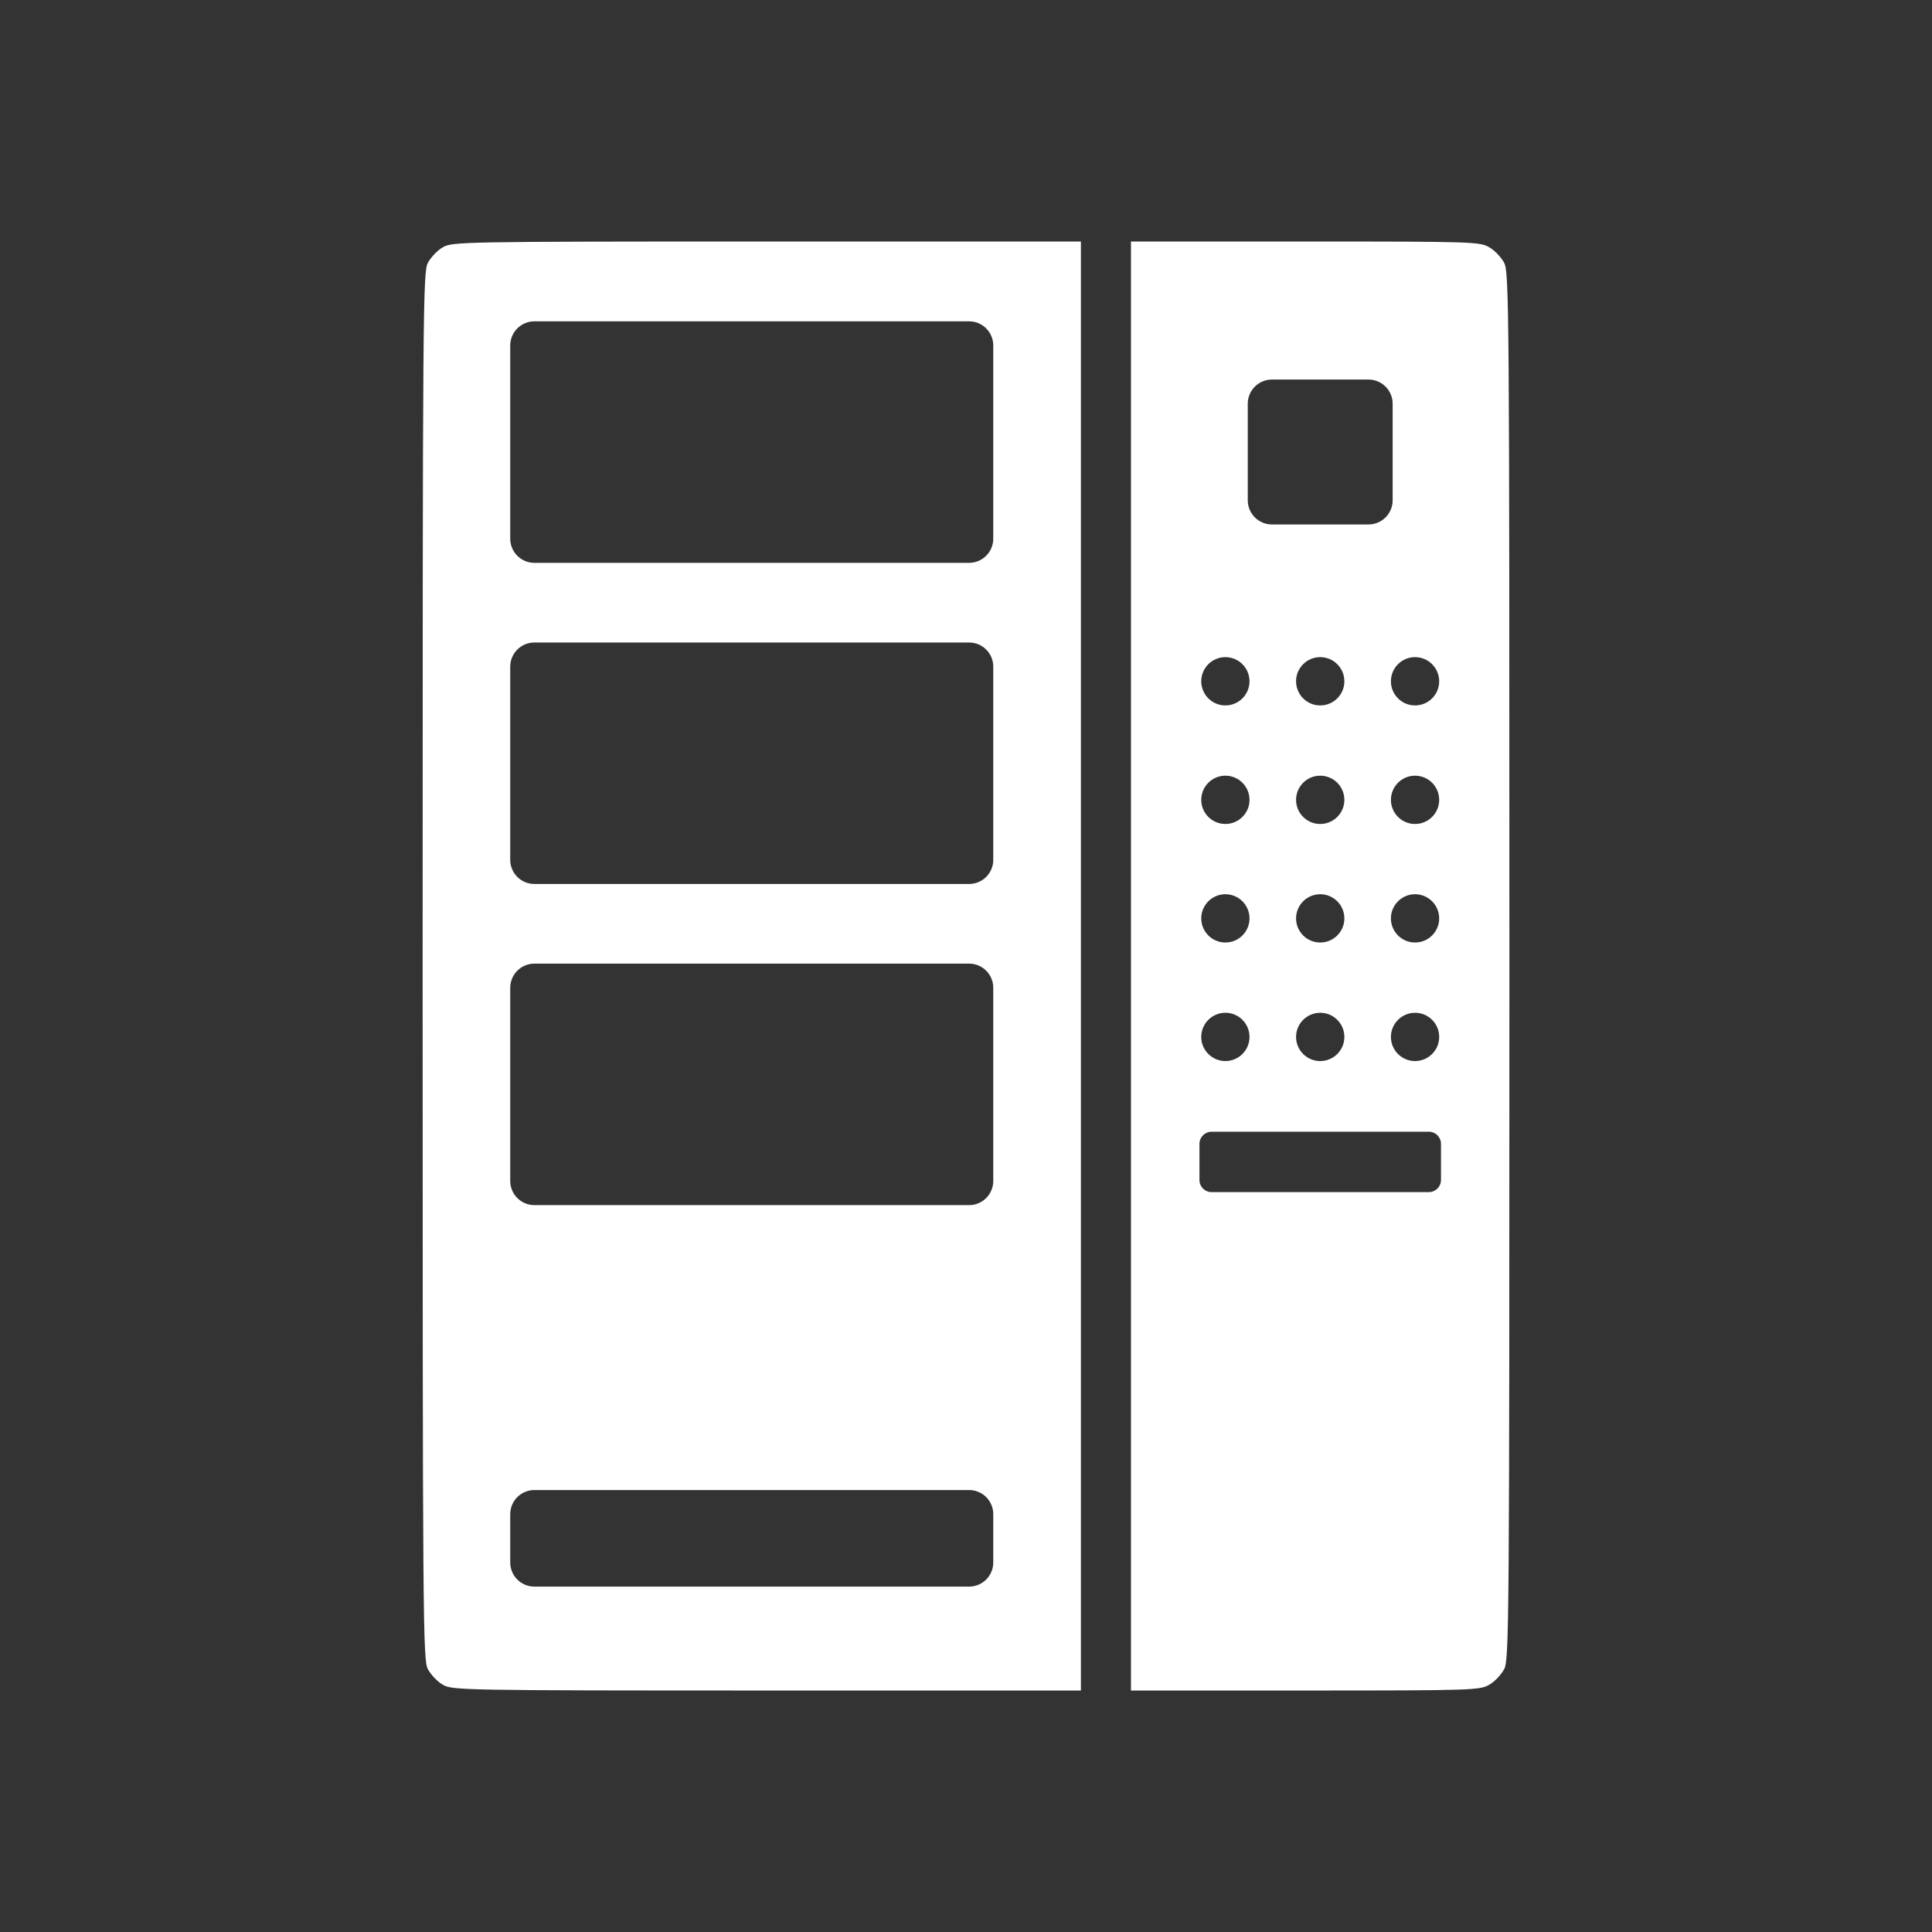
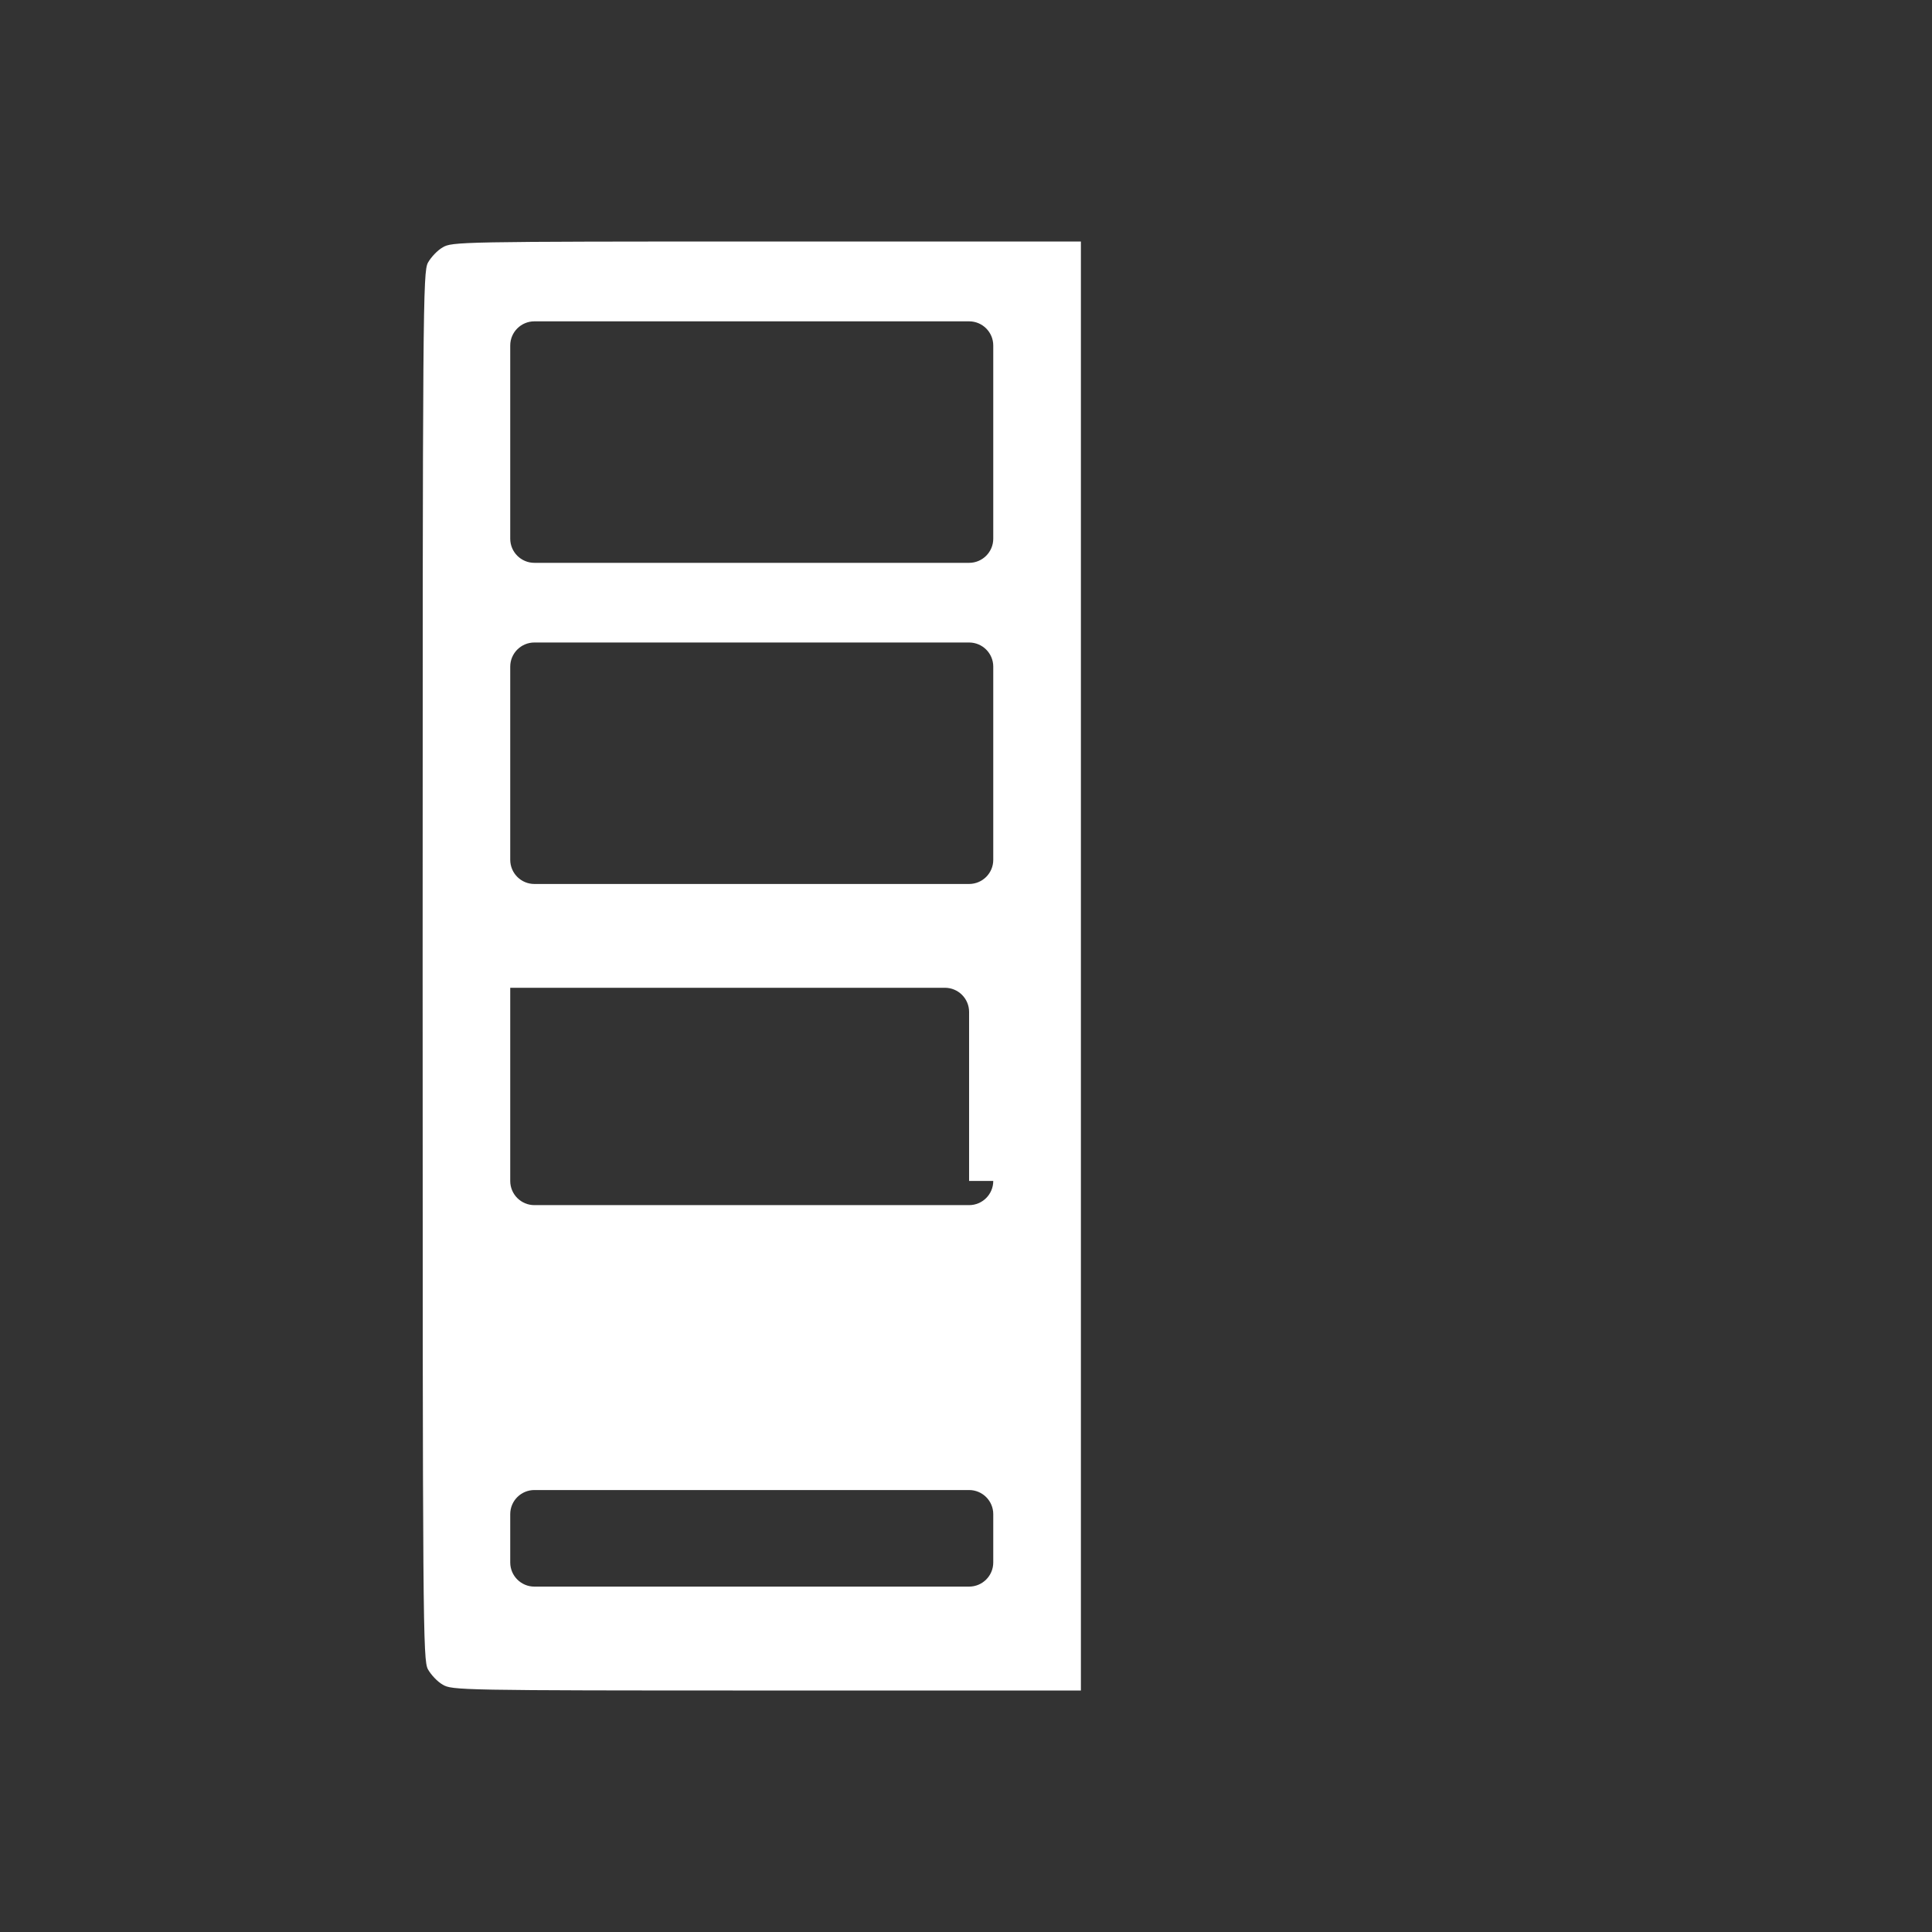
<svg xmlns="http://www.w3.org/2000/svg" version="1.1" id="Calque_1" x="0px" y="0px" width="136.061px" height="136.061px" viewBox="0 0 136.061 136.061" enable-background="new 0 0 136.061 136.061" xml:space="preserve">
  <rect x="0" y="0" width="136.061" height="136.061" fill="#333333" stroke="none" />
  <g>
-     <path fill="#FFFFFF" d="M31.175,17.423c-0.372,0.206-0.831,0.703-1.038,1.078c-0.352,0.663-0.373,2.903-0.373,49.53   c0,46.626,0.021,48.864,0.373,49.528c0.207,0.375,0.666,0.874,1.038,1.08c0.643,0.394,1.202,0.415,22.816,0.415h22.131V68.031   V17.008H53.991C32.377,17.008,31.818,17.029,31.175,17.423z M69.95,110.036c0,0.939-0.762,1.701-1.702,1.701H37.635   c-0.94,0-1.702-0.762-1.702-1.701v-3.401c0-0.938,0.762-1.699,1.702-1.699h30.613c0.94,0,1.702,0.762,1.702,1.699V110.036z    M69.95,83.169c0,0.94-0.762,1.702-1.702,1.702H37.635c-0.94,0-1.702-0.762-1.702-1.702V69.564c0-0.939,0.762-1.701,1.702-1.701   h30.613c0.94,0,1.702,0.762,1.702,1.701V83.169z M69.95,60.555c0,0.939-0.762,1.699-1.702,1.699H37.635   c-0.94,0-1.702-0.76-1.702-1.699V46.947c0-0.938,0.762-1.699,1.702-1.699h30.613c0.94,0,1.702,0.762,1.702,1.699V60.555z    M69.95,24.332v13.605c0,0.939-0.762,1.701-1.702,1.701H37.635c-0.94,0-1.702-0.762-1.702-1.701V24.332   c0-0.94,0.762-1.702,1.702-1.702h30.613C69.189,22.63,69.95,23.392,69.95,24.332z" />
-     <path fill="#FFFFFF" d="M105.927,18.501c-0.205-0.375-0.662-0.872-1.037-1.078c-0.643-0.395-1.119-0.415-12.941-0.415H79.648   v51.023v51.023h12.301c11.822,0,12.299-0.021,12.941-0.415c0.375-0.206,0.832-0.705,1.037-1.08   c0.354-0.664,0.373-2.902,0.373-49.528C106.3,21.405,106.279,19.164,105.927,18.501z M99.654,46.279   c0.939,0,1.701,0.762,1.701,1.702c0,0.938-0.762,1.699-1.701,1.699c-0.938,0-1.699-0.762-1.699-1.699   C97.954,47.04,98.716,46.279,99.654,46.279z M99.654,66.376c-0.938,0-1.699-0.762-1.699-1.699c0-0.939,0.762-1.701,1.699-1.701   c0.939,0,1.701,0.762,1.701,1.701C101.355,65.615,100.593,66.376,99.654,66.376z M101.355,73.026c0,0.938-0.762,1.699-1.701,1.699   c-0.938,0-1.699-0.762-1.699-1.699c0-0.939,0.762-1.701,1.699-1.701C100.593,71.324,101.355,72.086,101.355,73.026z M99.654,58.029   c-0.938,0-1.699-0.762-1.699-1.699c0-0.94,0.762-1.702,1.699-1.702c0.939,0,1.701,0.762,1.701,1.702   C101.355,57.267,100.593,58.029,99.654,58.029z M87.874,28.429c0-0.938,0.762-1.699,1.701-1.699h6.801   c0.939,0,1.701,0.762,1.701,1.699v6.804c0,0.94-0.762,1.702-1.701,1.702h-6.801c-0.939,0-1.701-0.762-1.701-1.702V28.429z    M92.976,66.376c-0.939,0-1.701-0.762-1.701-1.699c0-0.939,0.762-1.701,1.701-1.701s1.701,0.762,1.701,1.701   C94.677,65.615,93.915,66.376,92.976,66.376z M94.677,73.026c0,0.938-0.762,1.699-1.701,1.699s-1.701-0.762-1.701-1.699   c0-0.939,0.762-1.701,1.701-1.701S94.677,72.086,94.677,73.026z M92.976,58.029c-0.939,0-1.701-0.762-1.701-1.699   c0-0.94,0.762-1.702,1.701-1.702s1.701,0.762,1.701,1.702C94.677,57.267,93.915,58.029,92.976,58.029z M92.976,49.68   c-0.939,0-1.701-0.762-1.701-1.699c0-0.94,0.762-1.702,1.701-1.702s1.701,0.762,1.701,1.702   C94.677,48.918,93.915,49.68,92.976,49.68z M86.298,46.279c0.938,0,1.699,0.762,1.699,1.702c0,0.938-0.762,1.699-1.699,1.699   c-0.939,0-1.701-0.762-1.701-1.699C84.597,47.04,85.359,46.279,86.298,46.279z M86.298,54.627c0.938,0,1.699,0.762,1.699,1.702   c0,0.938-0.762,1.699-1.699,1.699c-0.939,0-1.701-0.762-1.701-1.699C84.597,55.389,85.359,54.627,86.298,54.627z M86.298,62.976   c0.938,0,1.699,0.762,1.699,1.701c0,0.938-0.762,1.699-1.699,1.699c-0.939,0-1.701-0.762-1.701-1.699   C84.597,63.738,85.359,62.976,86.298,62.976z M86.298,71.324c0.938,0,1.699,0.762,1.699,1.701c0,0.938-0.762,1.699-1.699,1.699   c-0.939,0-1.701-0.762-1.701-1.699C84.597,72.086,85.359,71.324,86.298,71.324z M101.48,83.104c0,0.469-0.381,0.851-0.852,0.851   H85.322c-0.469,0-0.85-0.382-0.85-0.851v-2.55c0-0.471,0.381-0.851,0.85-0.851h15.307c0.471,0,0.852,0.38,0.852,0.851V83.104z" />
+     <path fill="#FFFFFF" d="M31.175,17.423c-0.372,0.206-0.831,0.703-1.038,1.078c-0.352,0.663-0.373,2.903-0.373,49.53   c0,46.626,0.021,48.864,0.373,49.528c0.207,0.375,0.666,0.874,1.038,1.08c0.643,0.394,1.202,0.415,22.816,0.415h22.131V68.031   V17.008H53.991C32.377,17.008,31.818,17.029,31.175,17.423z M69.95,110.036c0,0.939-0.762,1.701-1.702,1.701H37.635   c-0.94,0-1.702-0.762-1.702-1.701v-3.401c0-0.938,0.762-1.699,1.702-1.699h30.613c0.94,0,1.702,0.762,1.702,1.699V110.036z    M69.95,83.169c0,0.94-0.762,1.702-1.702,1.702H37.635c-0.94,0-1.702-0.762-1.702-1.702V69.564h30.613c0.94,0,1.702,0.762,1.702,1.701V83.169z M69.95,60.555c0,0.939-0.762,1.699-1.702,1.699H37.635   c-0.94,0-1.702-0.76-1.702-1.699V46.947c0-0.938,0.762-1.699,1.702-1.699h30.613c0.94,0,1.702,0.762,1.702,1.699V60.555z    M69.95,24.332v13.605c0,0.939-0.762,1.701-1.702,1.701H37.635c-0.94,0-1.702-0.762-1.702-1.701V24.332   c0-0.94,0.762-1.702,1.702-1.702h30.613C69.189,22.63,69.95,23.392,69.95,24.332z" />
  </g>
</svg>